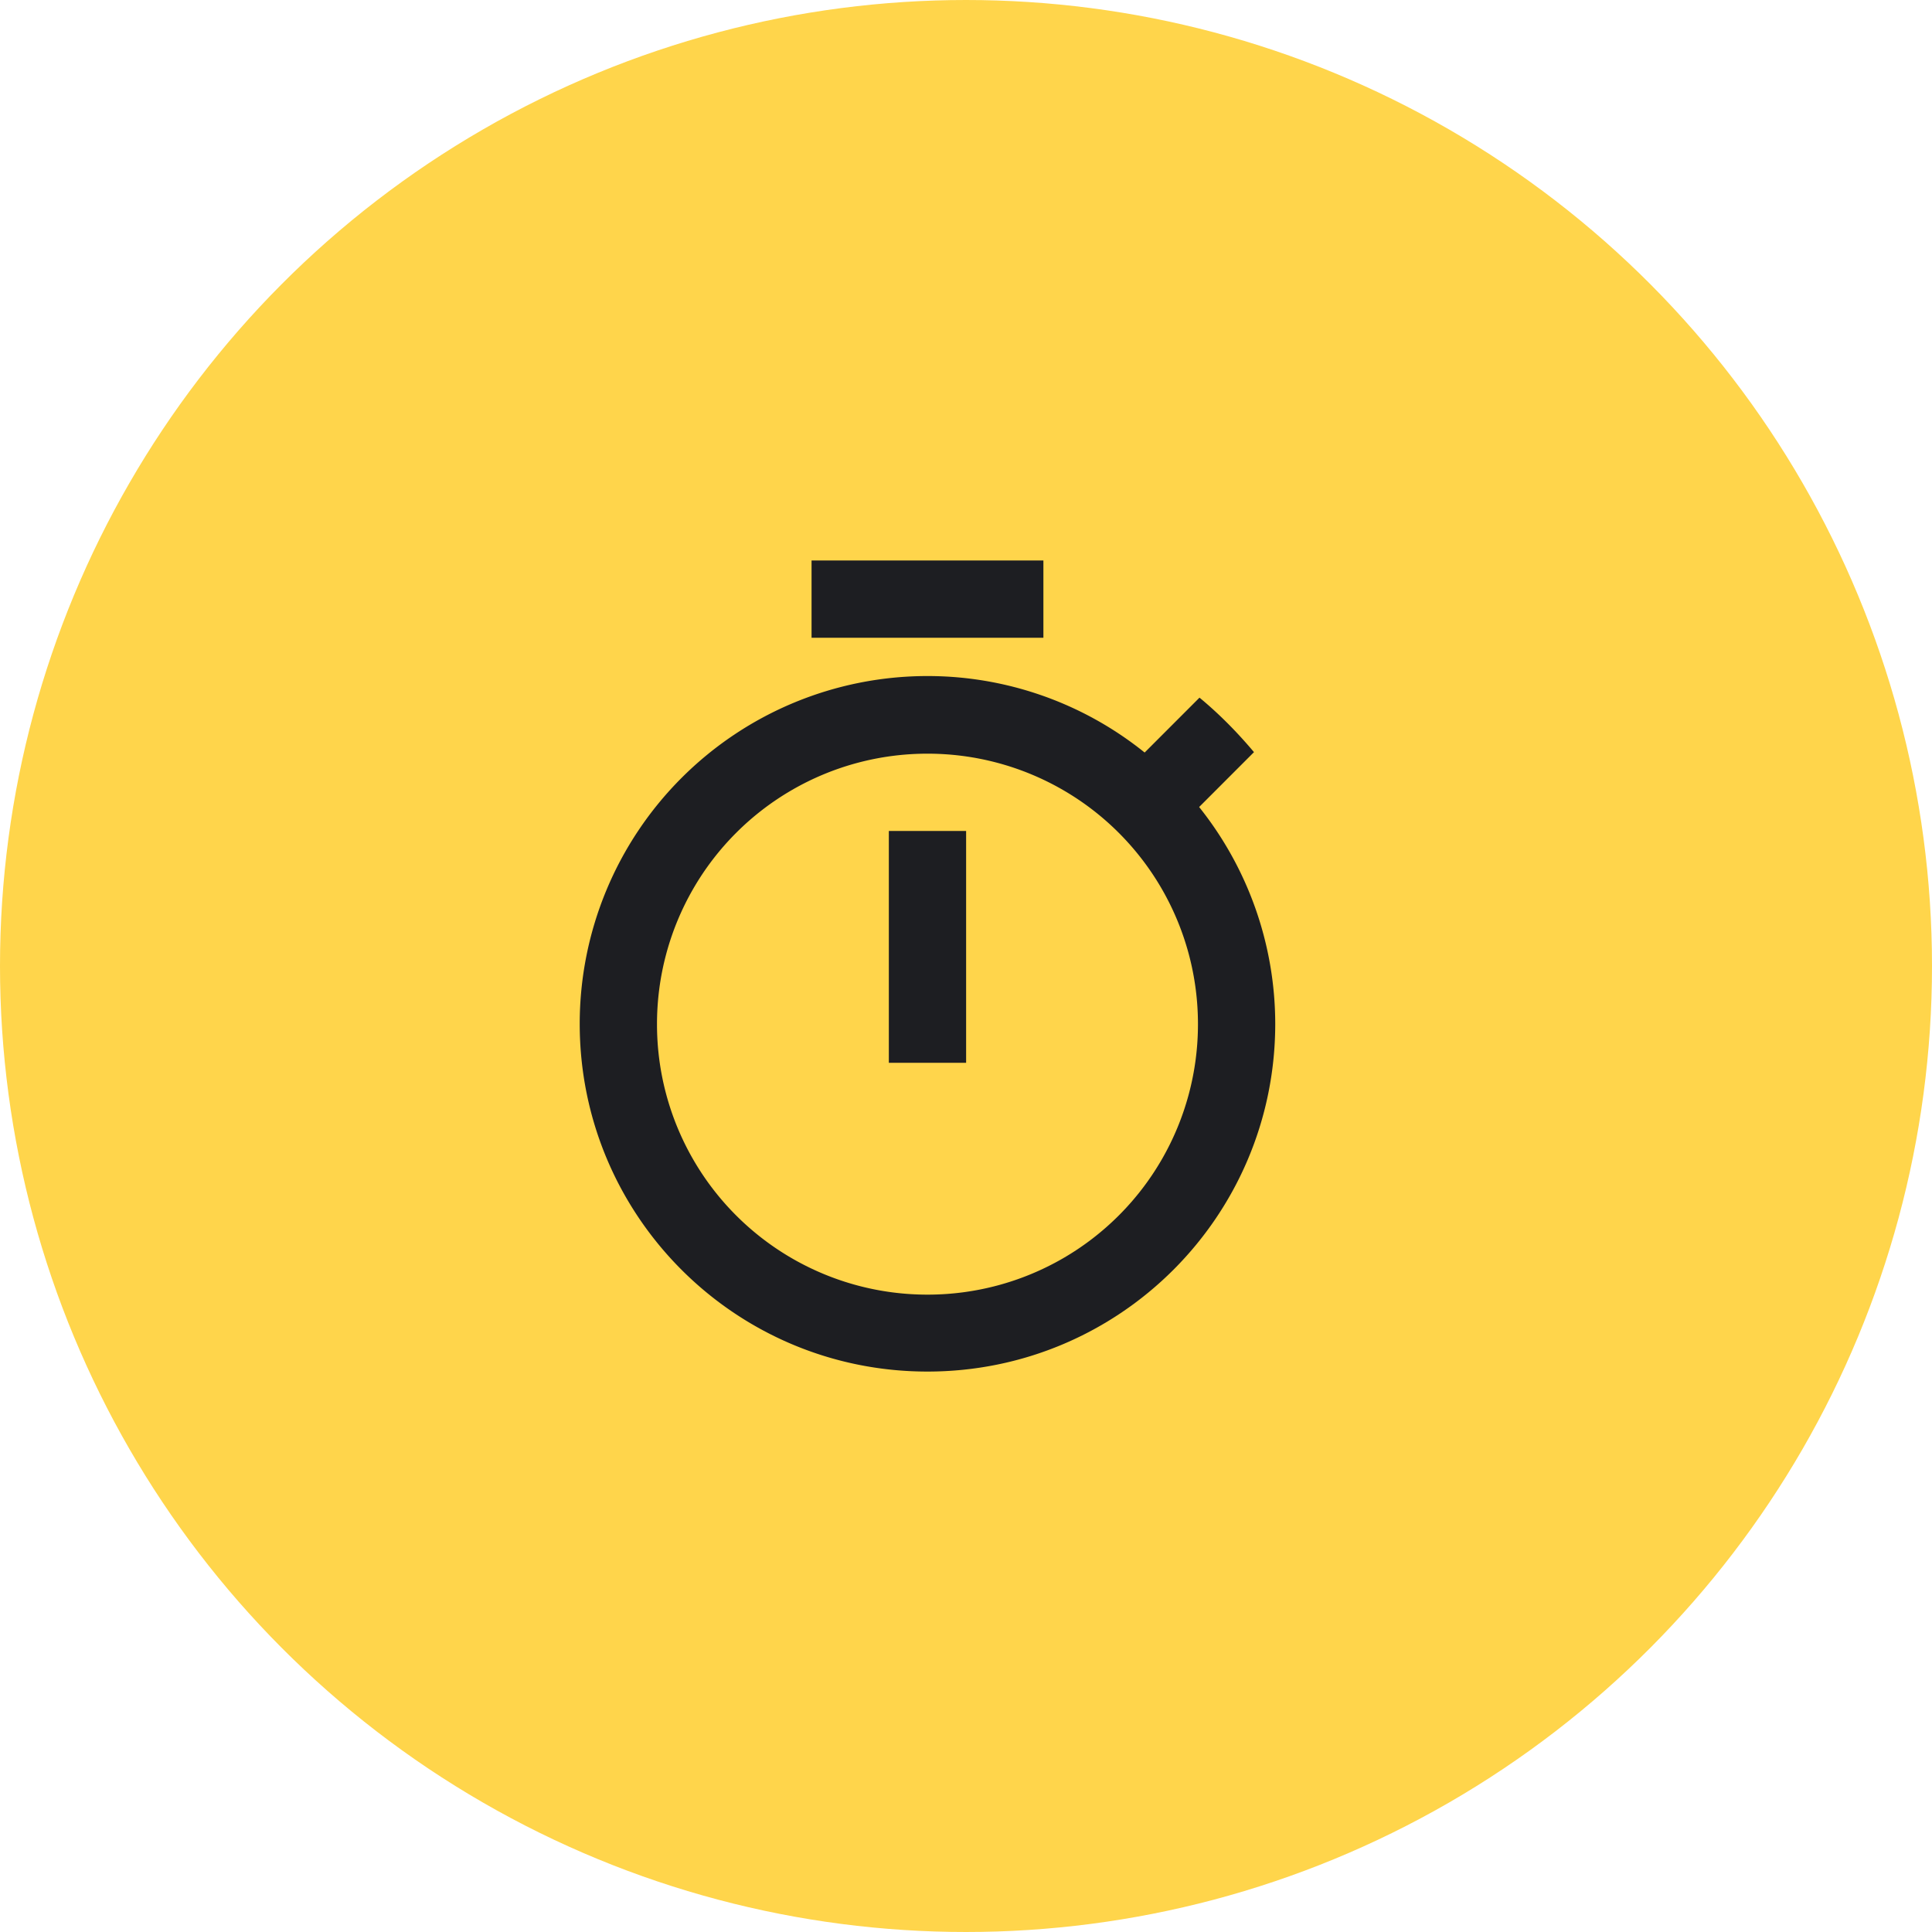
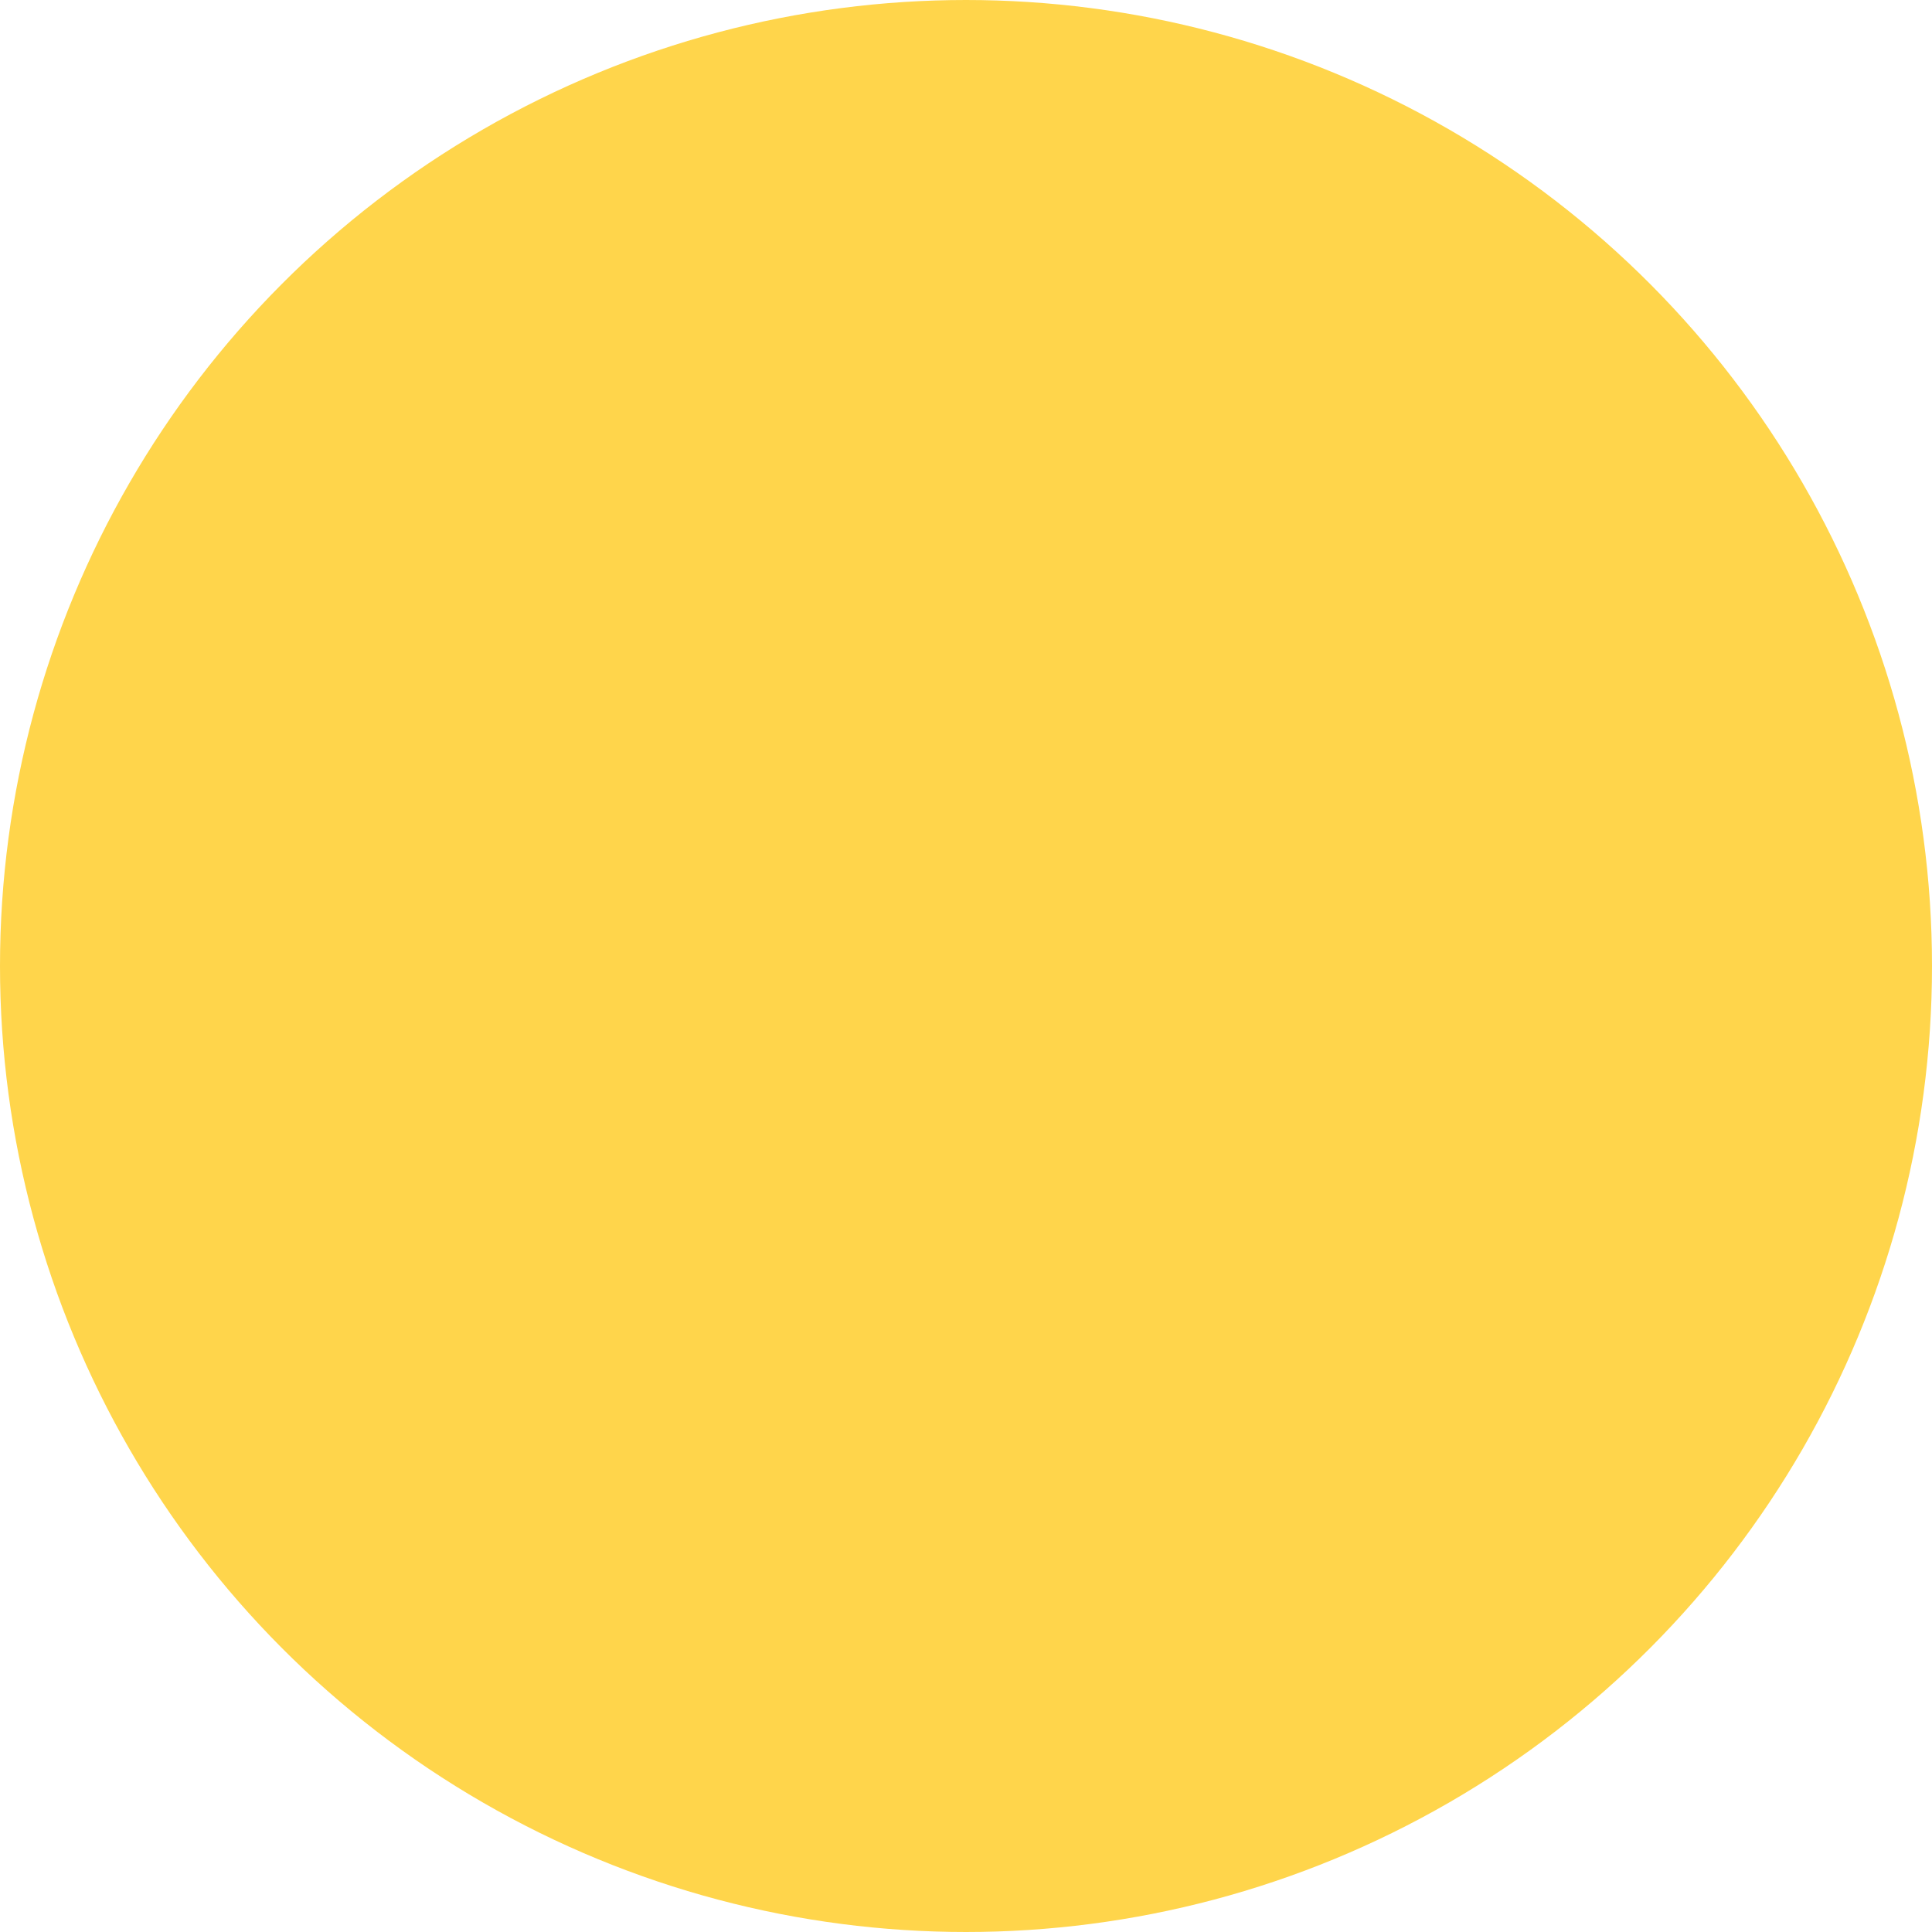
<svg xmlns="http://www.w3.org/2000/svg" width="49" height="49" fill="none">
  <circle cx="24.5" cy="24.5" r="22.5" fill="#FFD54B" stroke="#FFD54B" stroke-width="4" />
-   <path fill="#1D1E22" d="M26.463 14.215h-5.88v1.96h5.88zm-3.92 12.74h1.96v-5.88h-1.96zm7.87-6.487 1.391-1.392c-.421-.5-.882-.97-1.382-1.382l-1.391 1.392a8.78 8.78 0 0 0-5.508-1.94 8.82 8.82 0 0 0-8.82 8.82c0 4.87 3.94 8.82 8.82 8.82s8.82-3.95 8.82-8.82a8.82 8.82 0 0 0-1.93-5.498m-6.89 12.367a6.855 6.855 0 0 1-6.86-6.86 6.855 6.855 0 0 1 6.86-6.86 6.855 6.855 0 0 1 6.86 6.86 6.855 6.855 0 0 1-6.86 6.86" />
</svg>